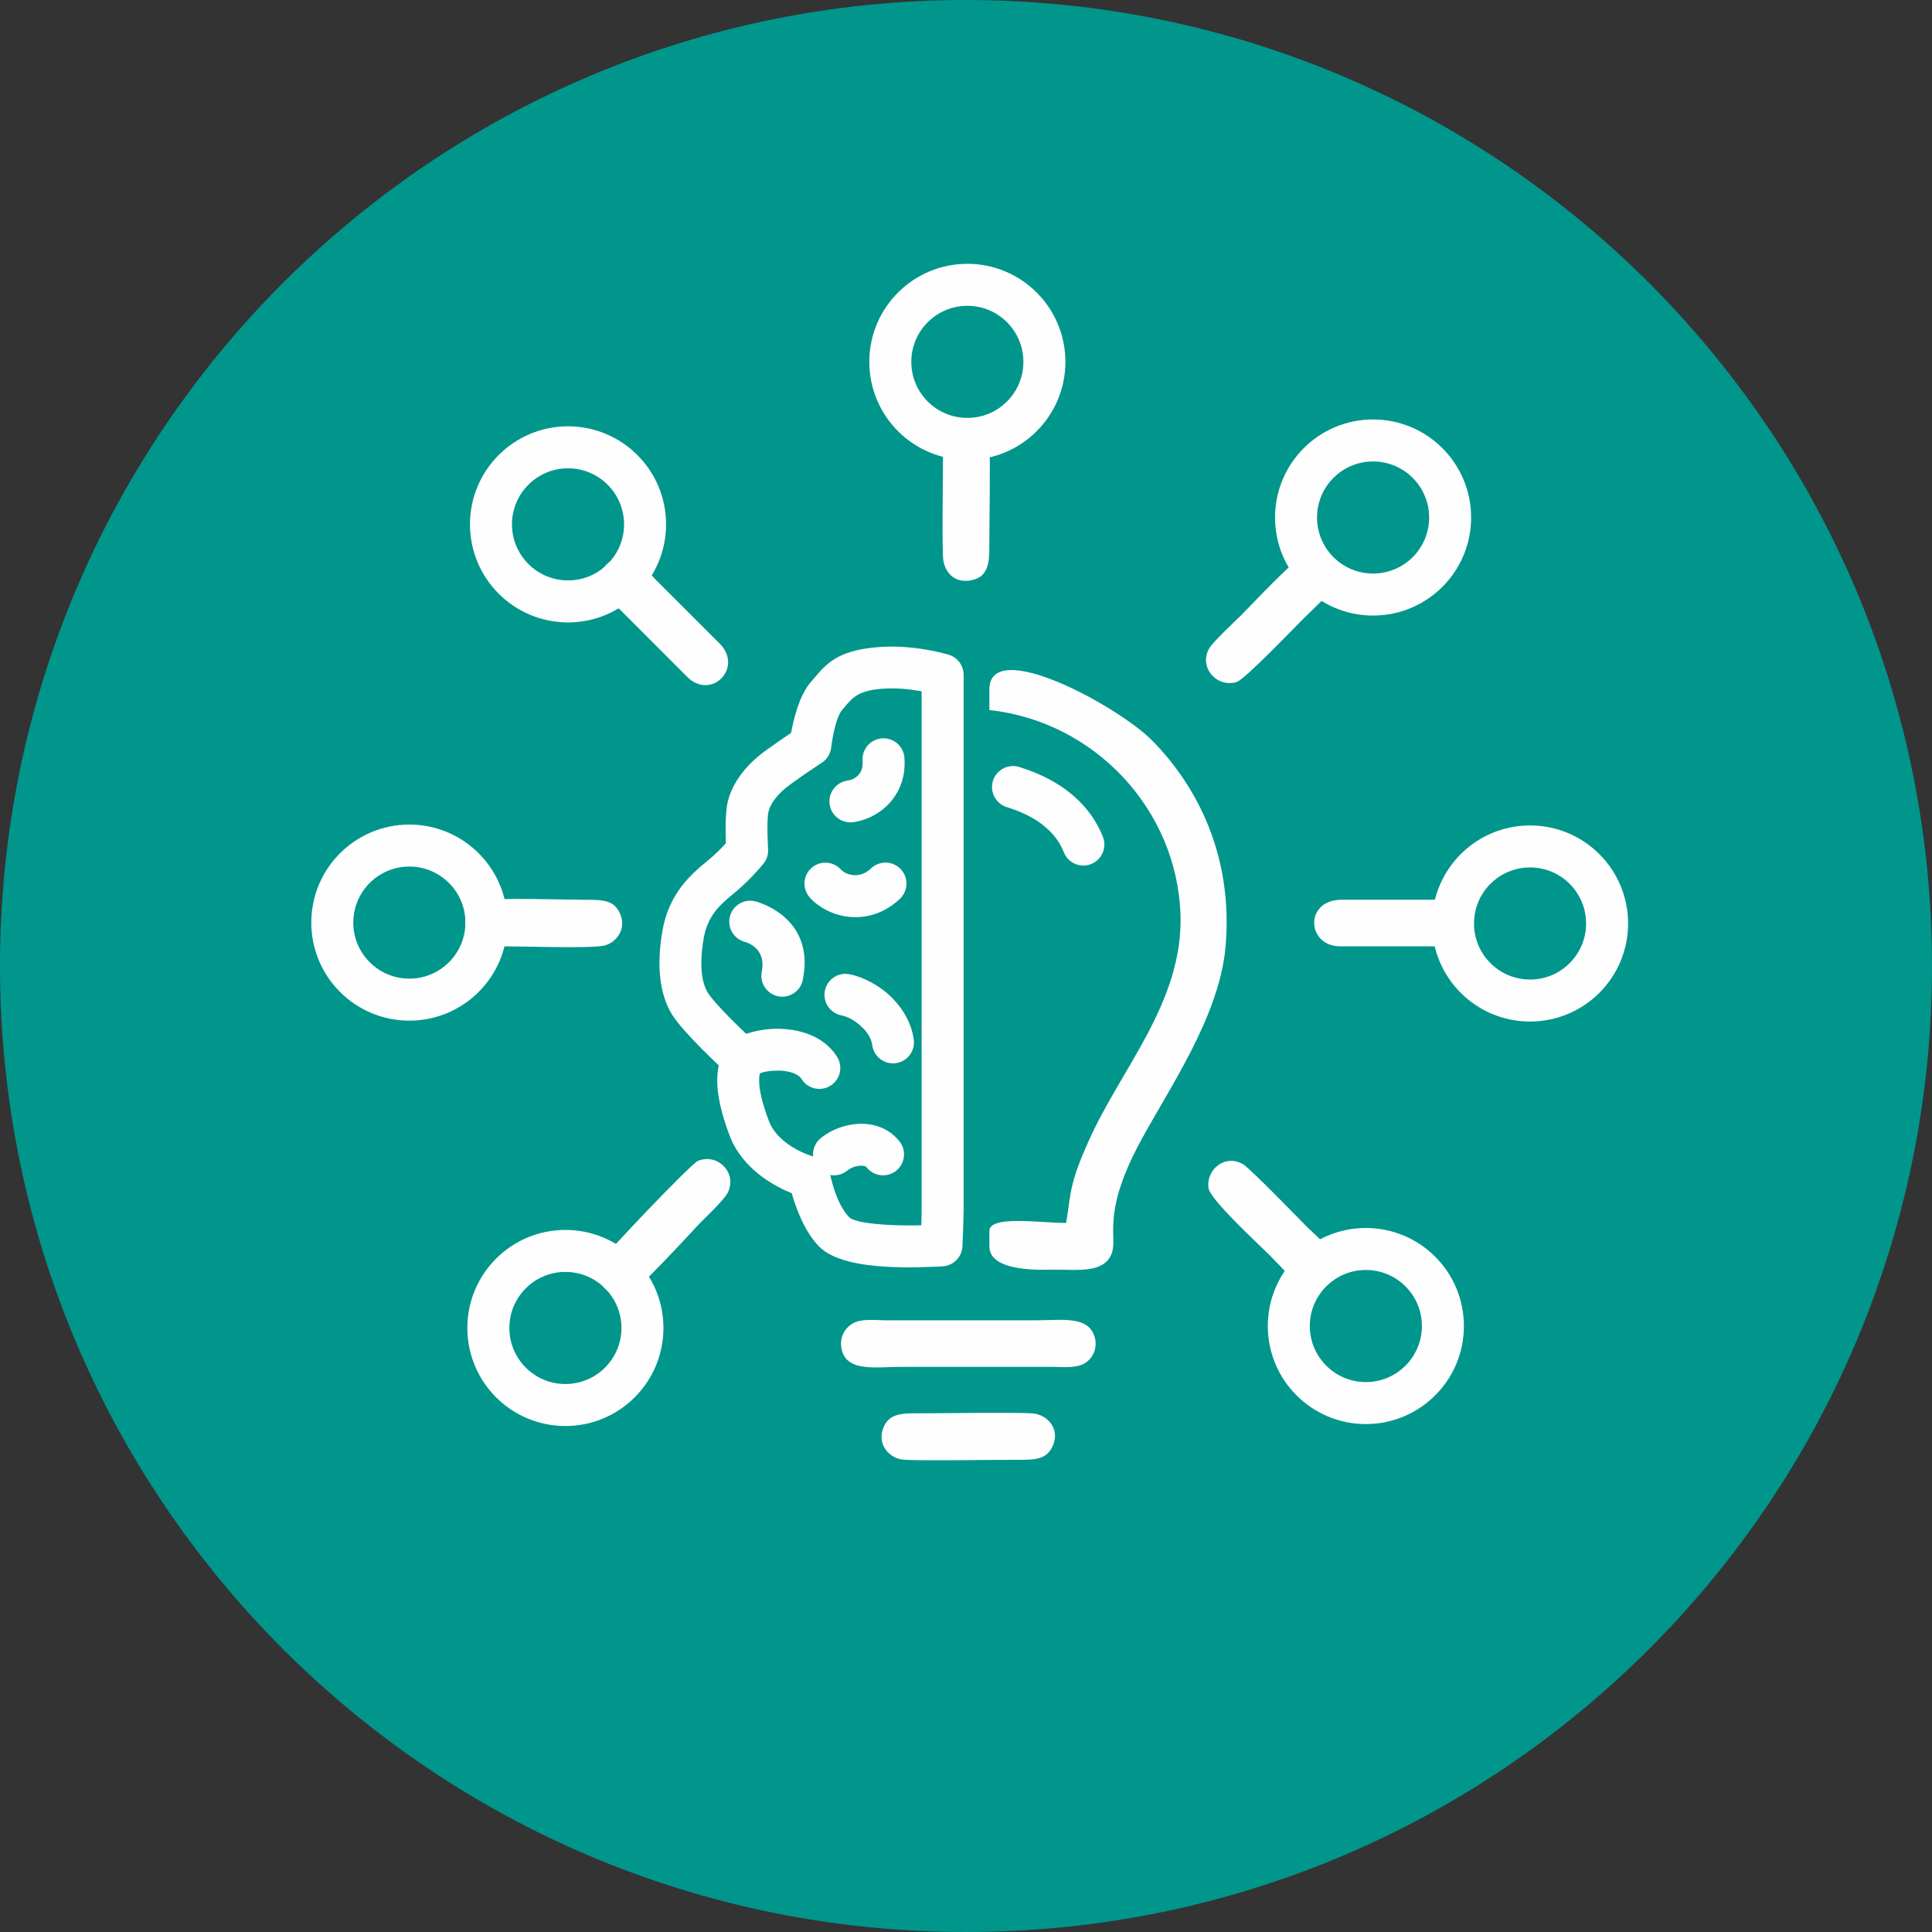
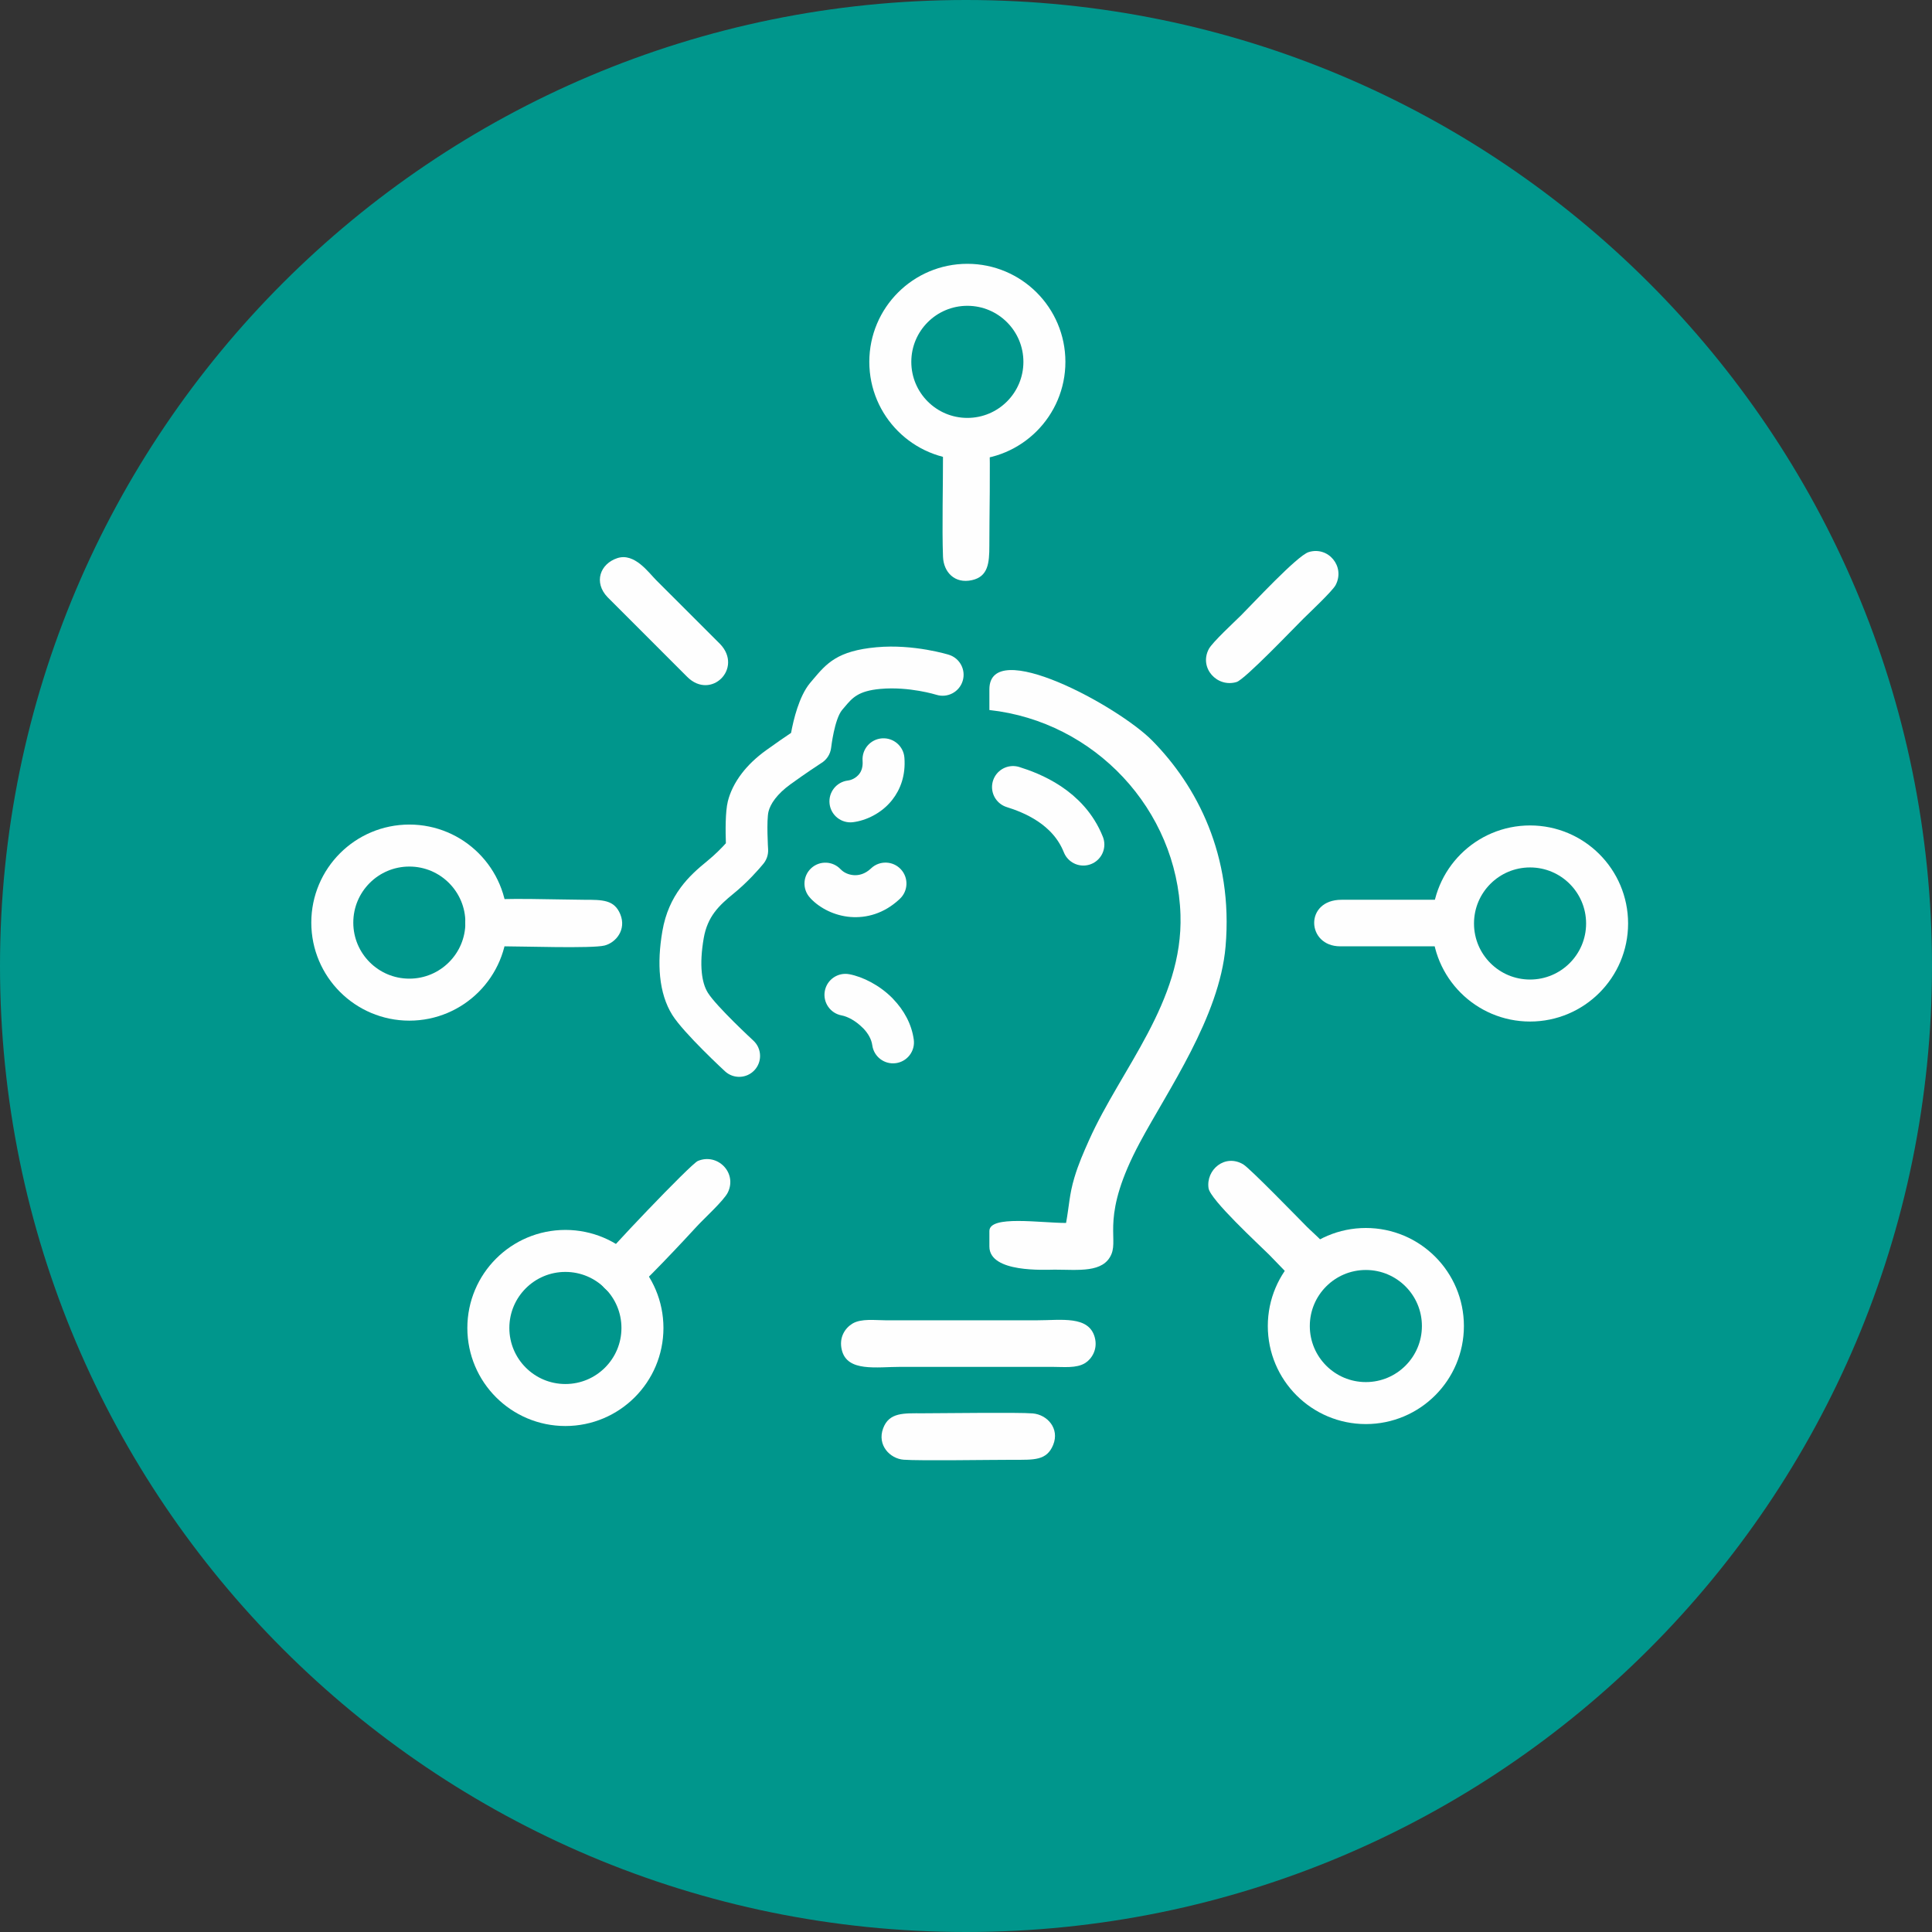
<svg xmlns="http://www.w3.org/2000/svg" xml:space="preserve" width="69mm" height="69mm" style="shape-rendering:geometricPrecision; text-rendering:geometricPrecision; image-rendering:optimizeQuality; fill-rule:evenodd; clip-rule:evenodd" viewBox="0 0 663798 663798">
  <rect x="0" y="0" width="663798" height="663798" fill="#333333" stroke="none" />
  <defs>
    <style type="text/css">       .str1 {stroke:#FEFEFE;stroke-width:14430.4}    .str0 {stroke:#FEFEFE;stroke-width:14430.4;stroke-linecap:round;stroke-linejoin:round}    .fil3 {fill:none}    .fil1 {fill:#FEFEFE}    .fil0 {fill:#00968C}    .fil2 {fill:#FEFEFE;fill-rule:nonzero}     </style>
  </defs>
  <g id="Слой_x0020_1">
    <path class="fil0" d="M331899 0c183303,0 331899,148597 331899,331899 0,183303 -148596,331899 -331899,331899 -183302,0 -331899,-148596 -331899,-331899 0,-183302 148597,-331899 331899,-331899z" />
    <g id="_1701183902416">
      <path class="fil1" d="M366280 420182c-8782,13 -26347,-2760 -26347,2775l0 5317c0,9155 19233,7955 22422,7955 8117,0 16790,1212 19515,-5334 2429,-5835 -3741,-13077 9717,-38265 9622,-18007 27405,-43235 29494,-67415 2709,-31360 -9942,-55290 -25212,-70768 -11758,-11916 -55936,-35851 -55936,-17595l0 7098c36248,3964 64531,34272 65658,70408 931,29871 -20457,52825 -31423,77390 -1905,4266 -3652,8226 -5037,12875 -1757,5897 -1759,9534 -2851,15559z" />
      <path class="fil1" d="M289249 463904c1903,7559 11891,5723 20274,5723l51888 0c3987,0 8439,571 11457,-1323 2139,-1342 4408,-4650 3268,-8826 -2059,-7534 -11518,-5849 -19914,-5849l-51887 0c-3563,0 -8453,-690 -11460,1143 -2474,1508 -4741,4702 -3626,9132z" />
      <path class="fil1" d="M361843 496452c2312,-5645 -2032,-10416 -7025,-10832 -5023,-418 -30489,-40 -37748,-42 -6521,-1 -11584,-394 -13649,5199 -2113,5730 2329,10380 7042,10750 5361,418 30233,29 37741,30 7033,1 11421,312 13639,-5105z" />
      <path class="fil1" d="M250097 409658c3236,-6789 -3612,-13590 -10333,-10772 -2423,1015 -32573,32693 -33569,34817 -3112,6632 3701,13406 10277,10757 2447,-985 19995,-19853 22819,-22958 2481,-2729 9474,-9050 10806,-11844z" />
      <path class="fil1" d="M449627 189691c-3959,1238 -19320,17851 -23230,21739 -2185,2175 -9863,9243 -11082,11572 -3409,6505 2860,13336 9542,11328 2848,-856 19628,-18477 22961,-21764 2029,-2001 10012,-9509 11081,-11549 3358,-6409 -2549,-13426 -9272,-11326z" />
      <path class="fil1" d="M330319 143929c-5651,1234 -6342,5246 -6324,11479 32,10449 -367,26259 1,35874 202,5267 3999,9401 9995,8037 5476,-1244 5942,-5810 5930,-11834 -21,-9125 406,-28139 -14,-35881 -268,-4941 -4214,-8849 -9588,-7675z" />
      <path class="fil1" d="M415233 408243c587,3972 17249,19300 20893,22926 2273,2262 8650,9262 11010,10682 5906,3550 12733,-1578 11894,-8054 -537,-4146 -7543,-9815 -9966,-12259 -3243,-3273 -19594,-20110 -21910,-21488 -6279,-3736 -12858,1850 -11921,8193z" />
      <path class="fil1" d="M212099 191763c-5904,1941 -8254,8323 -3324,13450l27359 27365c8153,8102 19256,-2944 11288,-11297l-21944 -21926c-2632,-2626 -7475,-9533 -13379,-7592z" />
      <path class="fil1" d="M166022 309429c-4246,1055 -7731,5756 -5441,10956 2153,4887 6498,4758 12619,4754 6299,-3 30306,802 34517,-276 3948,-1011 7574,-5491 5396,-10756 -2055,-4966 -6007,-4969 -12554,-4964 -6543,6 -30057,-826 -34537,286z" />
      <path class="fil1" d="M460469 325139l36794 0c11588,0 12352,-15996 -473,-15996l-35848 0c-12858,0 -12090,15996 -473,15996z" />
-       <path class="fil2" d="M316657 232985c0,-3984 3230,-7215 7215,-7215 3985,0 7215,3231 7215,7215l0 178719c0,17 112,5834 -417,16531 -175,3724 -3150,6650 -6793,6846 -3096,178 -11034,594 -19091,157 -9163,-495 -18616,-2220 -23229,-6833 -5148,-5148 -8116,-13443 -9529,-18434 -6028,-2446 -16997,-8317 -21355,-19837 -2684,-7095 -3942,-12724 -4195,-17207 -311,-5463 823,-9534 2777,-12608 838,-1319 2053,-2464 3555,-3410 2960,-1864 8031,-3275 13290,-3433 5232,-155 11019,868 15662,3824 2305,1467 4313,3377 5841,5803 2116,3362 1106,7804 -2255,9921 -3362,2116 -7804,1106 -9921,-2255 -340,-542 -821,-989 -1388,-1350 -1940,-1235 -4793,-1650 -7544,-1568 -2259,67 -4205,427 -5389,916 -235,755 -340,1842 -253,3371 174,3090 1158,7279 3293,12923 3350,8855 14790,12188 15773,12459 2604,694 4710,2829 5228,5656 4,29 1956,10368 6613,15026 1586,1585 7558,2327 13759,2661 3886,211 7792,201 11031,120 160,-5648 107,-9266 107,-9279l0 -178719z" />
      <path class="fil2" d="M326014 224964c3798,1182 5917,5222 4735,9019 -1183,3797 -5222,5917 -9019,4734 -26,-7 -9349,-2922 -19249,-2024 -7612,691 -9614,3061 -12213,6137l-931 1094c-2659,3223 -3759,12889 -3762,12916 -264,2393 -1672,4382 -3619,5482 -838,544 -5019,3281 -10361,7138 -2294,1657 -4029,3345 -5290,4986 -1206,1569 -1922,3048 -2250,4358 -764,3055 -147,12956 -146,12982 117,2001 -595,3858 -1837,5239 -1272,1540 -5105,5993 -10112,10062 -2366,1925 -4715,3969 -6522,6424 -1674,2274 -3007,5086 -3654,8836 -768,4458 -1001,8435 -660,11803 286,2816 973,5164 2084,6942 2964,4743 15597,16408 15633,16440 2910,2692 3087,7237 395,10147 -2691,2910 -7236,3087 -10146,395 -40,-36 -14193,-13099 -18113,-19372 -2285,-3656 -3658,-8090 -4170,-13143 -479,-4713 -204,-9976 772,-15636 1074,-6234 3359,-11001 6247,-14924 2755,-3741 5919,-6521 9059,-9073 2853,-2318 5125,-4665 6515,-6205 -140,-3916 -226,-10807 675,-14411 770,-3075 2317,-6374 4844,-9657 2036,-2650 4758,-5317 8278,-7861 3439,-2484 6497,-4575 8599,-5984 836,-4558 2749,-12534 6459,-17066l1021 -1213c4735,-5607 8384,-9924 21909,-11153 12828,-1165 24796,2578 24829,2588z" />
-       <path class="fil2" d="M255950 323620c-3844,-996 -6153,-4921 -5157,-8765 995,-3844 4920,-6153 8765,-5158 57,15 20747,5069 16262,26994 -794,3890 -4593,6402 -8483,5609 -3891,-794 -6403,-4593 -5609,-8484 1712,-8373 -5757,-10191 -5778,-10196z" />
      <path class="fil2" d="M278339 308478c-2708,-2895 -2557,-7439 338,-10147 2895,-2708 7438,-2557 10146,338l100 106 12 -13c964,1012 2548,1778 4369,1919 1851,144 3924,-437 5817,-2176l218 -203c2910,-2708 7468,-2543 10176,367 2708,2910 2543,7467 -367,10175l-276 259c-5220,4793 -11184,6377 -16640,5953 -5485,-428 -10484,-2971 -13725,-6373l13 -13 -181 -192z" />
      <path class="fil2" d="M293064 282493c-3953,482 -7550,-2332 -8032,-6285 -482,-3953 2332,-7550 6285,-8032 1270,-156 2826,-884 3899,-2250 800,-1019 1302,-2504 1151,-4547 -280,-3970 2711,-7415 6680,-7695 3969,-279 7414,2711 7694,6681 449,6051 -1359,10860 -4194,14468 -3640,4632 -9033,7108 -13483,7660z" />
      <path class="fil2" d="M289144 348872c-3907,-731 -6481,-4493 -5750,-8399 731,-3907 4492,-6481 8399,-5750 4722,885 10408,3810 14737,8139l425 463c3533,3688 6251,8405 7001,13872 529,3937 -2234,7559 -6172,8088 -3938,529 -7560,-2234 -8089,-6172 -289,-2112 -1473,-4086 -3041,-5740l-327 -307c-2291,-2292 -5044,-3793 -7183,-4194z" />
-       <path class="fil2" d="M291056 402231c-3096,2491 -7628,1998 -10118,-1099 -2491,-3096 -1998,-7628 1098,-10118l318 -255c3297,-2601 7935,-4385 12472,-4621 5151,-269 10328,1339 13959,5710l75 92 10 -9 146 181c2491,3097 1998,7628 -1098,10119 -3097,2491 -7628,1998 -10119,-1099l-146 -181c-392,-366 -1187,-485 -2093,-438 -1586,82 -3186,690 -4306,1569l-198 149z" />
      <path class="fil3 str0" d="M348055 270416c6179,1938 18998,6771 24164,19757" />
    </g>
    <circle class="fil3 str1" cx="469282" cy="455599" r="26472" />
    <circle class="fil3 str1" cx="194259" cy="456265" r="26472" />
    <circle class="fil3 str1" cx="332365" cy="124327" r="26472" />
    <circle class="fil3 str1" cx="525696" cy="317293" r="26472" />
-     <circle class="fil3 str1" cx="471765" cy="177806" r="26472" />
    <circle class="fil3 str1" cx="140642" cy="316989" r="26472" />
-     <circle class="fil3 str1" cx="195162" cy="180161" r="26472" />
  </g>
</svg>